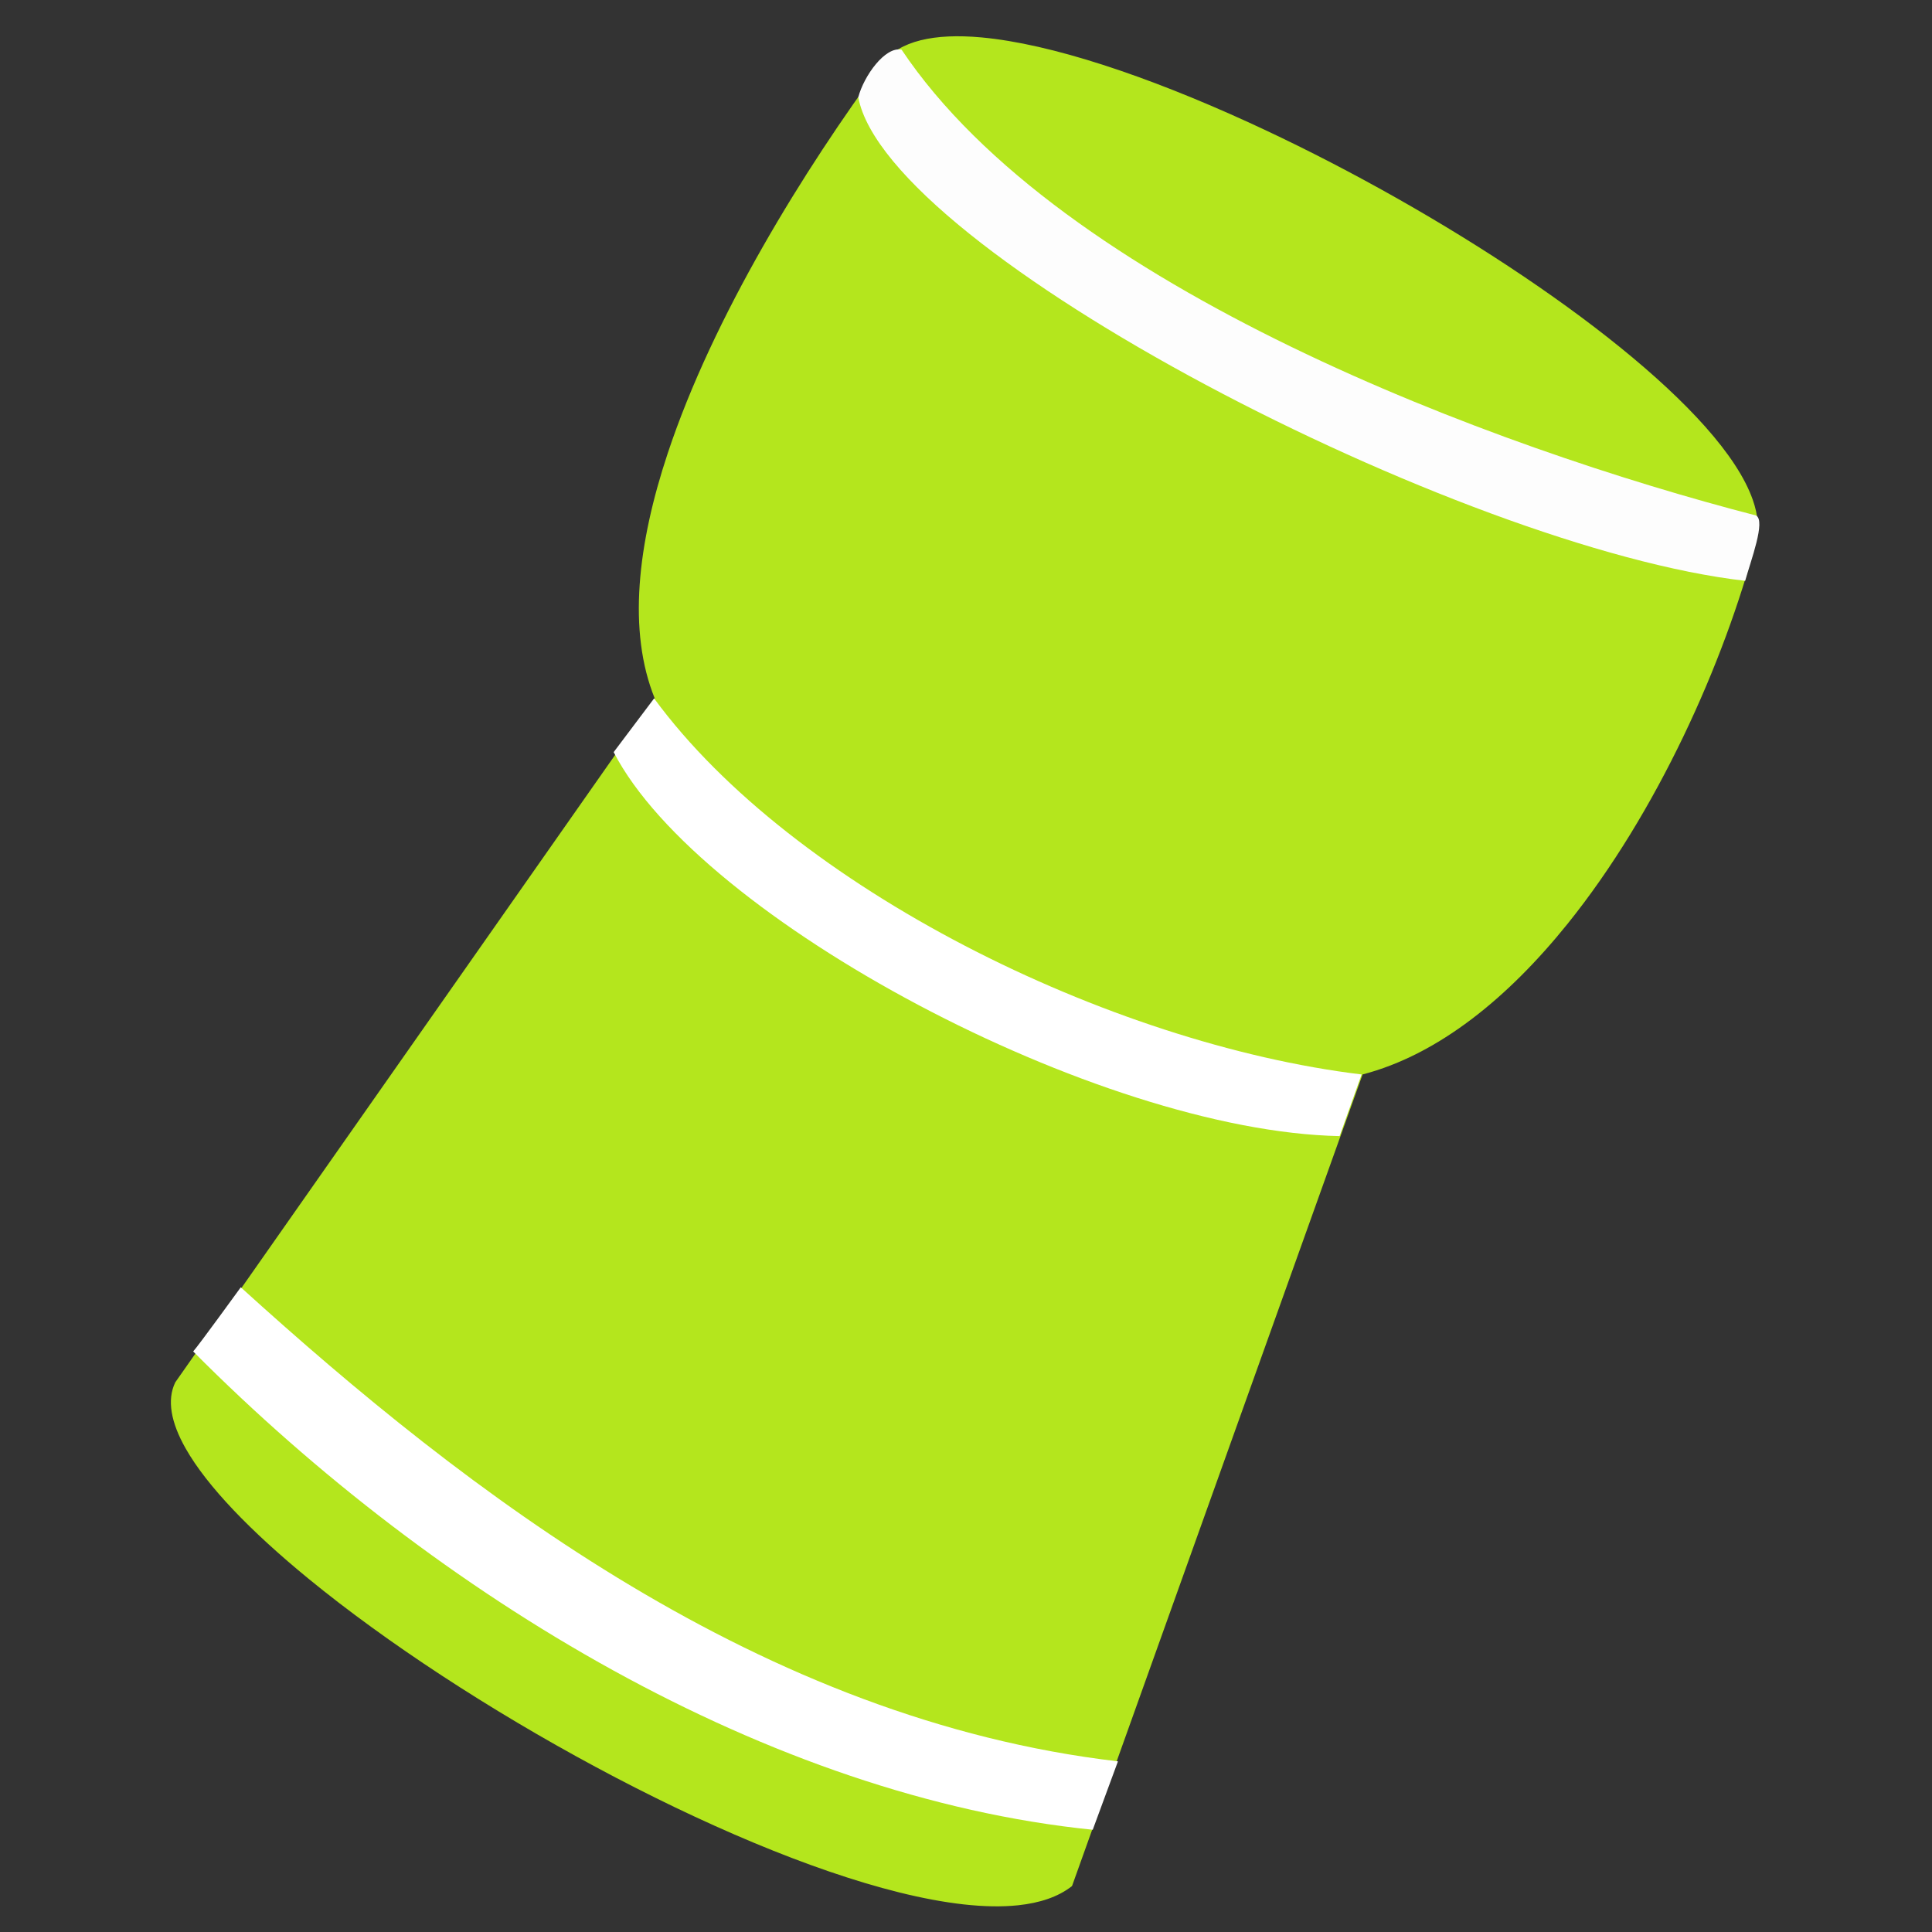
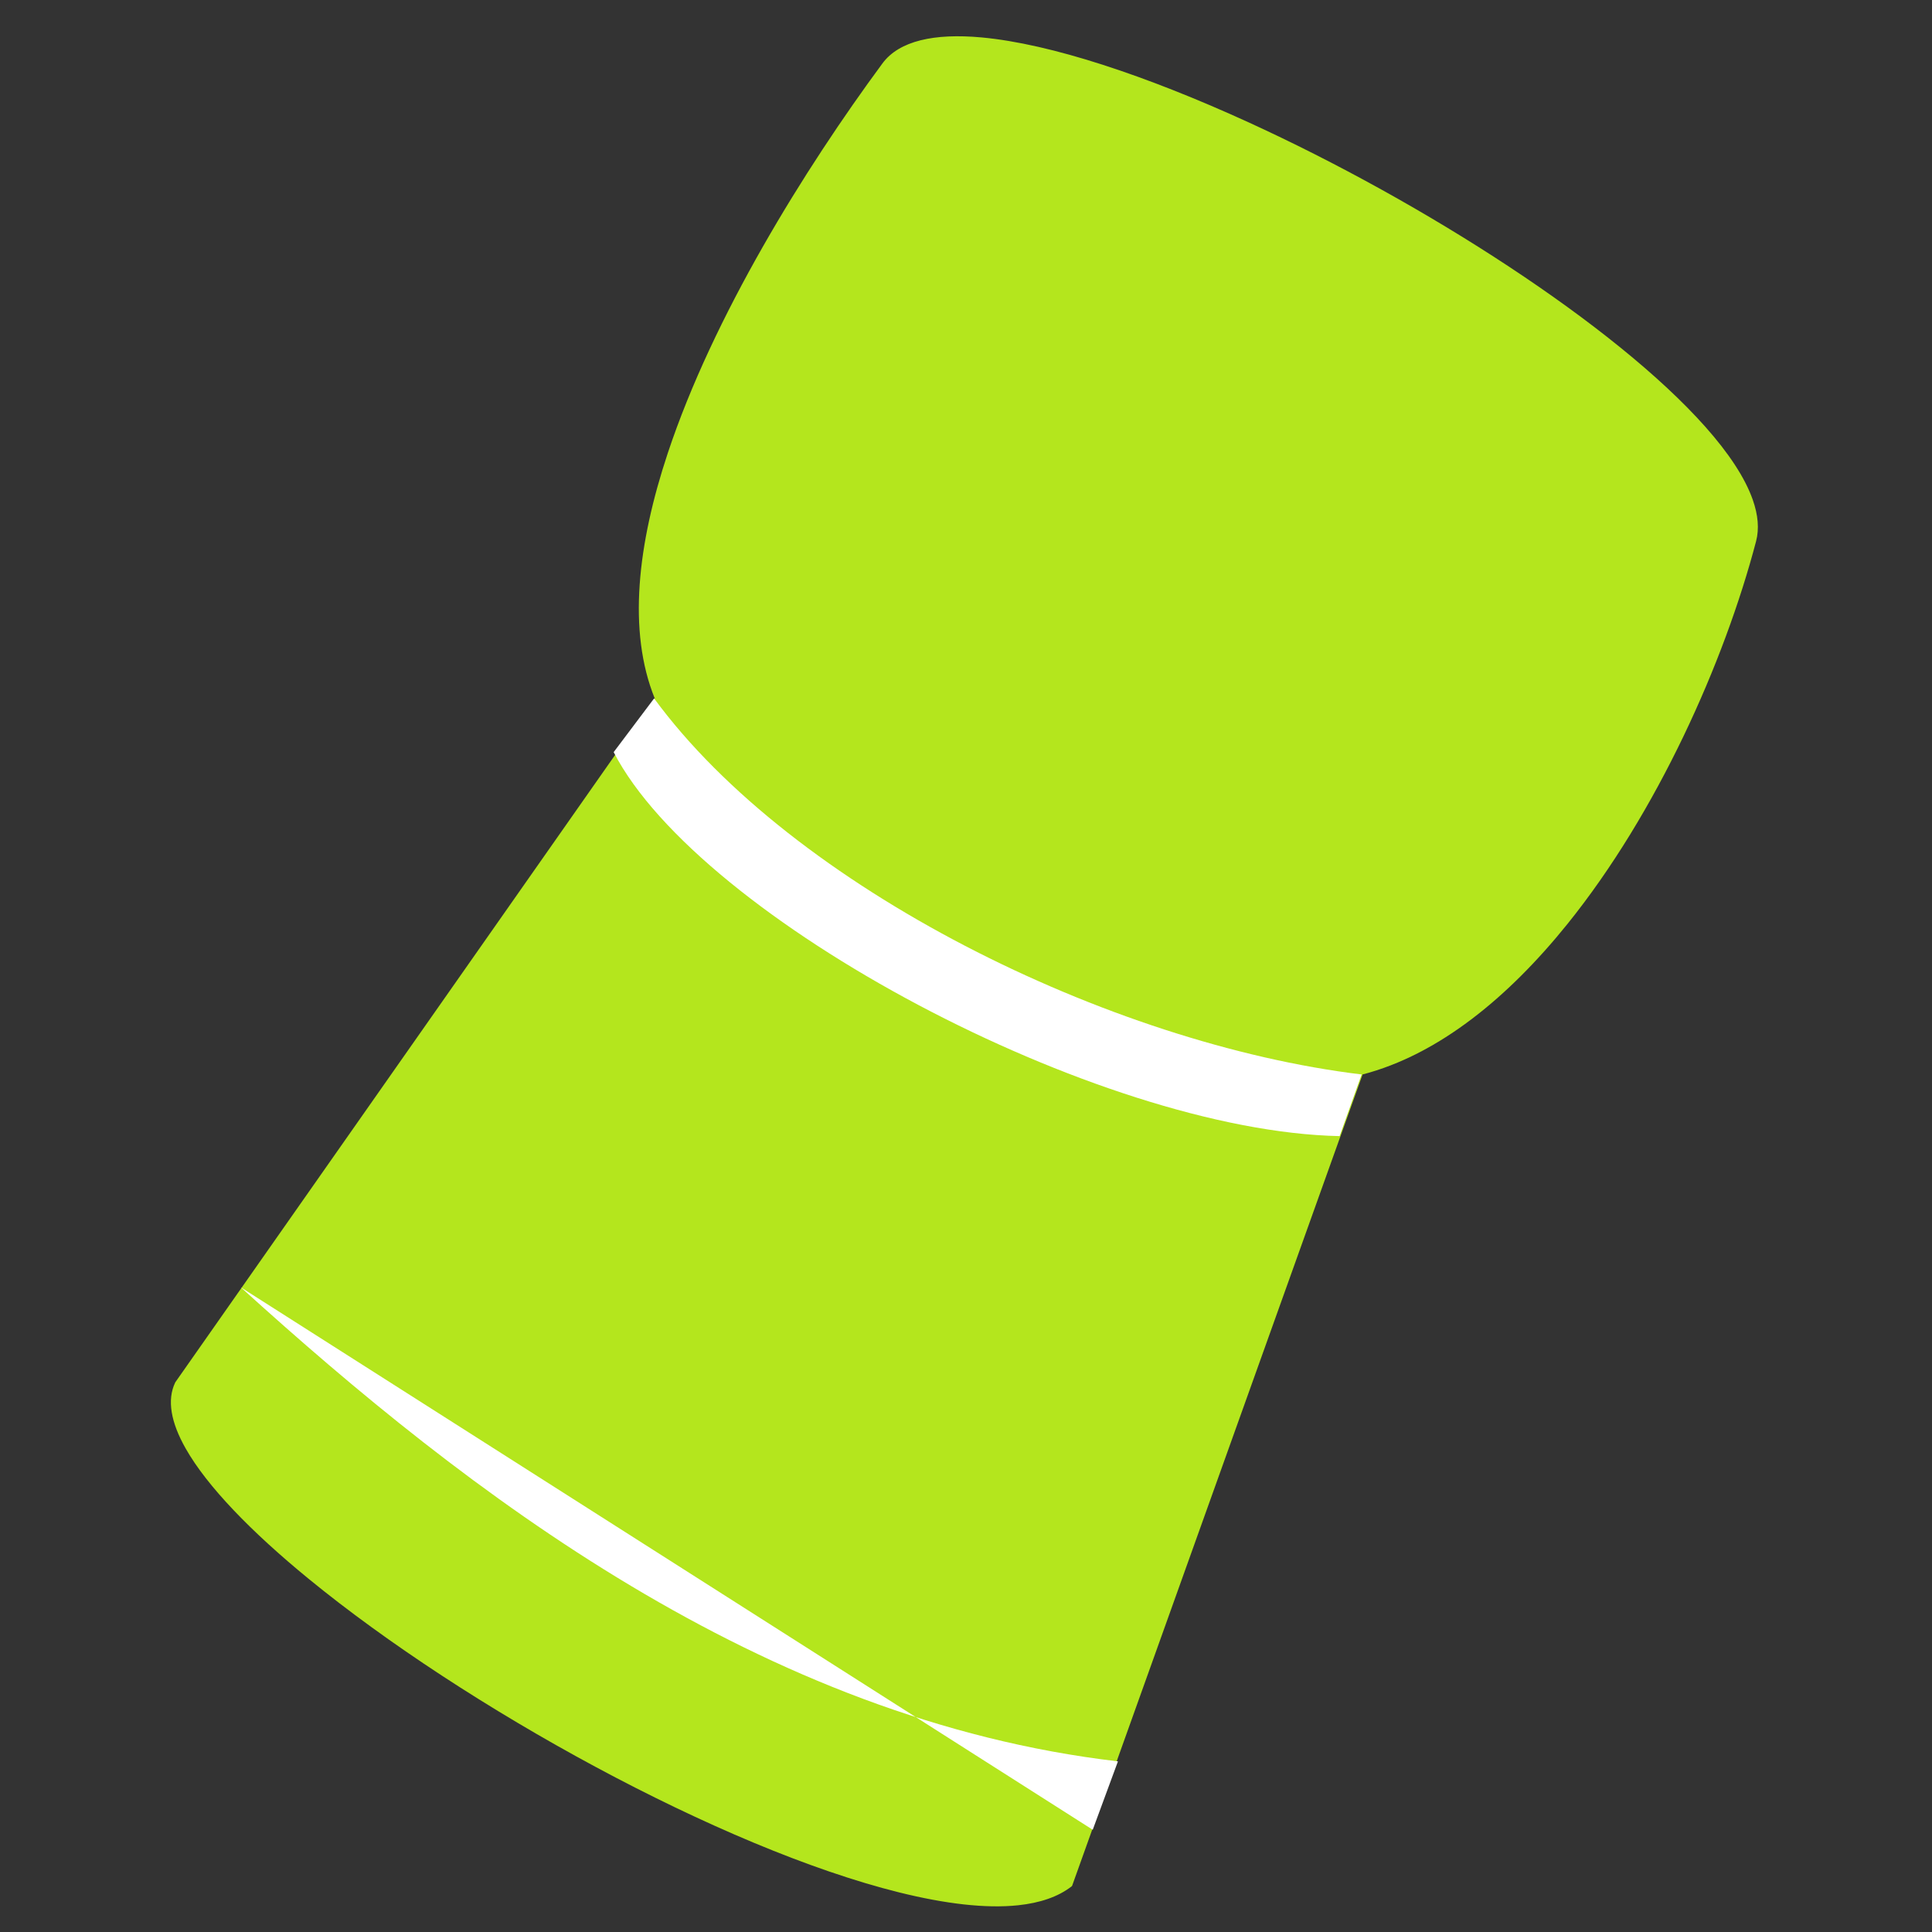
<svg xmlns="http://www.w3.org/2000/svg" xmlns:ns1="http://sodipodi.sourceforge.net/DTD/sodipodi-0.dtd" xmlns:ns2="http://www.inkscape.org/namespaces/inkscape" width="100%" height="100%" viewBox="0 0 1772 1772" version="1.1" xml:space="preserve" style="fill-rule:evenodd;clip-rule:evenodd;stroke-linejoin:round;stroke-miterlimit:2;" id="svg20" ns1:docname="tappo.svg" ns2:version="1.0.1 (3bc2e813f5, 2020-09-07)">
  <rect x="0" y="0" width="1772" height="1772" fill="#333333" stroke="none" />
  <defs id="defs24" />
  <ns1:namedview pagecolor="#ffffff" bordercolor="#666666" borderopacity="1" objecttolerance="10" gridtolerance="10" guidetolerance="10" ns2:pageopacity="0" ns2:pageshadow="2" ns2:window-width="1920" ns2:window-height="1057" id="namedview22" showgrid="false" ns2:zoom="1.9934986" ns2:cx="950.2236" ns2:cy="965.87553" ns2:window-x="-8" ns2:window-y="44" ns2:window-maximized="1" ns2:current-layer="svg20" />
  <g transform="matrix(2.735,1.499,-1.508,2.864,-820.855,-1714.64)" id="g6">
    <path d="M1019.7,238.156C1008.21,190.541 735.635,189.827 728.002,238.345C718.328,299.834 714.846,394.571 755.802,426.851L724.703,662.382C726.303,707.045 1001.58,717.038 1025.93,665.345L990.307,423.93C1032.94,386.078 1033.54,295.481 1019.7,238.156Z" style="fill:rgb(180,230,29);" id="path2" />
    <path d="M1020.27,238.021C1019.42,234.495 1017.19,231.211 1013.75,228.186C1008.7,223.735 1001.03,219.83 991.392,216.49C954.193,203.595 887.598,199.049 830.636,203.047C798.057,205.334 768.629,210.418 749.636,218.315C736.764,223.667 728.672,230.36 727.428,238.271C721.615,275.215 718.04,324.146 724.965,364.361C729.577,391.151 738.864,414.074 755.186,427.093C755.186,427.093 724.127,662.321 724.127,662.321C724.123,662.351 724.121,662.381 724.123,662.411C724.32,667.921 728.514,672.957 735.882,677.392C746.676,683.89 764.322,689.166 785.755,693.039C843.94,703.553 930.083,703.777 982.386,690.542C995.895,687.123 1007.15,682.804 1015.11,677.542C1020.49,673.987 1024.37,669.996 1026.45,665.57C1026.5,665.472 1026.52,665.363 1026.5,665.258L990.925,424.134C1007.93,408.912 1018.26,385.319 1023.63,358.793C1031.7,318.945 1028.59,272.483 1020.27,238.021L1020.27,238.021ZM1019.14,238.292C1027.42,272.62 1030.53,318.903 1022.49,358.597C1017.15,384.981 1006.89,408.454 989.918,423.521C989.775,423.648 989.705,423.834 989.732,424.017C989.732,424.017 1024.28,658.206 1025.33,665.27C1023.3,669.469 1019.58,673.242 1014.47,676.623C1006.6,681.824 995.463,686.081 982.108,689.46C929.941,702.661 844.021,702.425 785.987,691.939C764.727,688.097 747.216,682.886 736.509,676.441C729.562,672.259 725.494,667.591 725.285,662.399C725.285,662.398 756.378,426.912 756.378,426.912C756.403,426.722 756.326,426.535 756.174,426.415C739.883,413.576 730.695,390.784 726.11,364.16C719.205,324.057 722.78,275.262 728.576,238.42C729.774,230.805 737.69,224.493 750.081,219.341C768.984,211.482 798.276,206.439 830.701,204.163C887.494,200.177 953.894,204.687 990.983,217.543C1000.45,220.825 1008,224.645 1012.96,229.017C1016.2,231.875 1018.33,234.961 1019.14,238.292L1019.14,238.292Z" style="fill:rgb(180,230,29);" id="path4" />
  </g>
  <g transform="matrix(1.074,0,0,1.096,-30.513,-26.333)" id="g10" style="stroke-width:46.074;stroke-miterlimit:4;stroke-dasharray:none;fill:#000000;fill-opacity:1;stroke:#000000;stroke-opacity:1">
    <path d="m 1172.431,974.776 18.767,-51.586 C 975.606,897.584 705.519,766.826 587.005,608.492 l -34.531,44.965 c 73.808,140.025 413.711,317.221 619.956,321.319 z" style="fill:#ffffff;fill-opacity:1;stroke:none;stroke-width:46.074;stroke-miterlimit:4;stroke-dasharray:none;stroke-opacity:1" id="path8" ns1:nodetypes="ccccc" />
  </g>
  <g transform="matrix(1.353,0,0,1.392,23.835,-827.531)" id="g14" style="stroke:#000000;stroke-opacity:1;fill:#000000;fill-opacity:1;stroke-width:36.444;stroke-miterlimit:2;stroke-dasharray:none">
-     <path d="m 1165.411,977.191 c 3.784,-13.217 14.147,-39.679 7.357,-43.046 C 996.179,889.775 701.606,784.162 593.563,627.226 c -11.176,-2.34 -25.581,17.317 -29.368,31.333 19.599,101.919 408.317,297.231 601.215,318.631 z" style="fill:#fdfdfd;fill-opacity:1;stroke:none;stroke-width:36.444;stroke-miterlimit:2;stroke-dasharray:none;stroke-opacity:1" id="path12" ns1:nodetypes="ccccc" />
-   </g>
+     </g>
  <g transform="matrix(1.292,0,0,1.39,-547.78,360.068)" id="g18" style="fill:#000000;fill-opacity:1;stroke:#000000;stroke-width:35.769;stroke-miterlimit:2.5;stroke-dasharray:none;stroke-opacity:1;stroke-linecap:square;stroke-linejoin:round;paint-order:stroke fill markers">
-     <path d="m 1199.712,948.317 17.892,-45.132 C 965.081,875.739 756.006,726.268 594.903,590.377 c 0,0 -30.526,39.135 -33.794,42.33 173.433,162.093 408.953,293.948 638.602,315.61 z" style="fill:#ffffff;fill-opacity:1;stroke:none;stroke-width:35.769;stroke-linecap:square;stroke-linejoin:miter;stroke-miterlimit:2.5;stroke-dasharray:none;stroke-opacity:1;paint-order:stroke fill markers" id="path16" ns1:nodetypes="ccccc" />
+     <path d="m 1199.712,948.317 17.892,-45.132 C 965.081,875.739 756.006,726.268 594.903,590.377 z" style="fill:#ffffff;fill-opacity:1;stroke:none;stroke-width:35.769;stroke-linecap:square;stroke-linejoin:miter;stroke-miterlimit:2.5;stroke-dasharray:none;stroke-opacity:1;paint-order:stroke fill markers" id="path16" ns1:nodetypes="ccccc" />
  </g>
</svg>